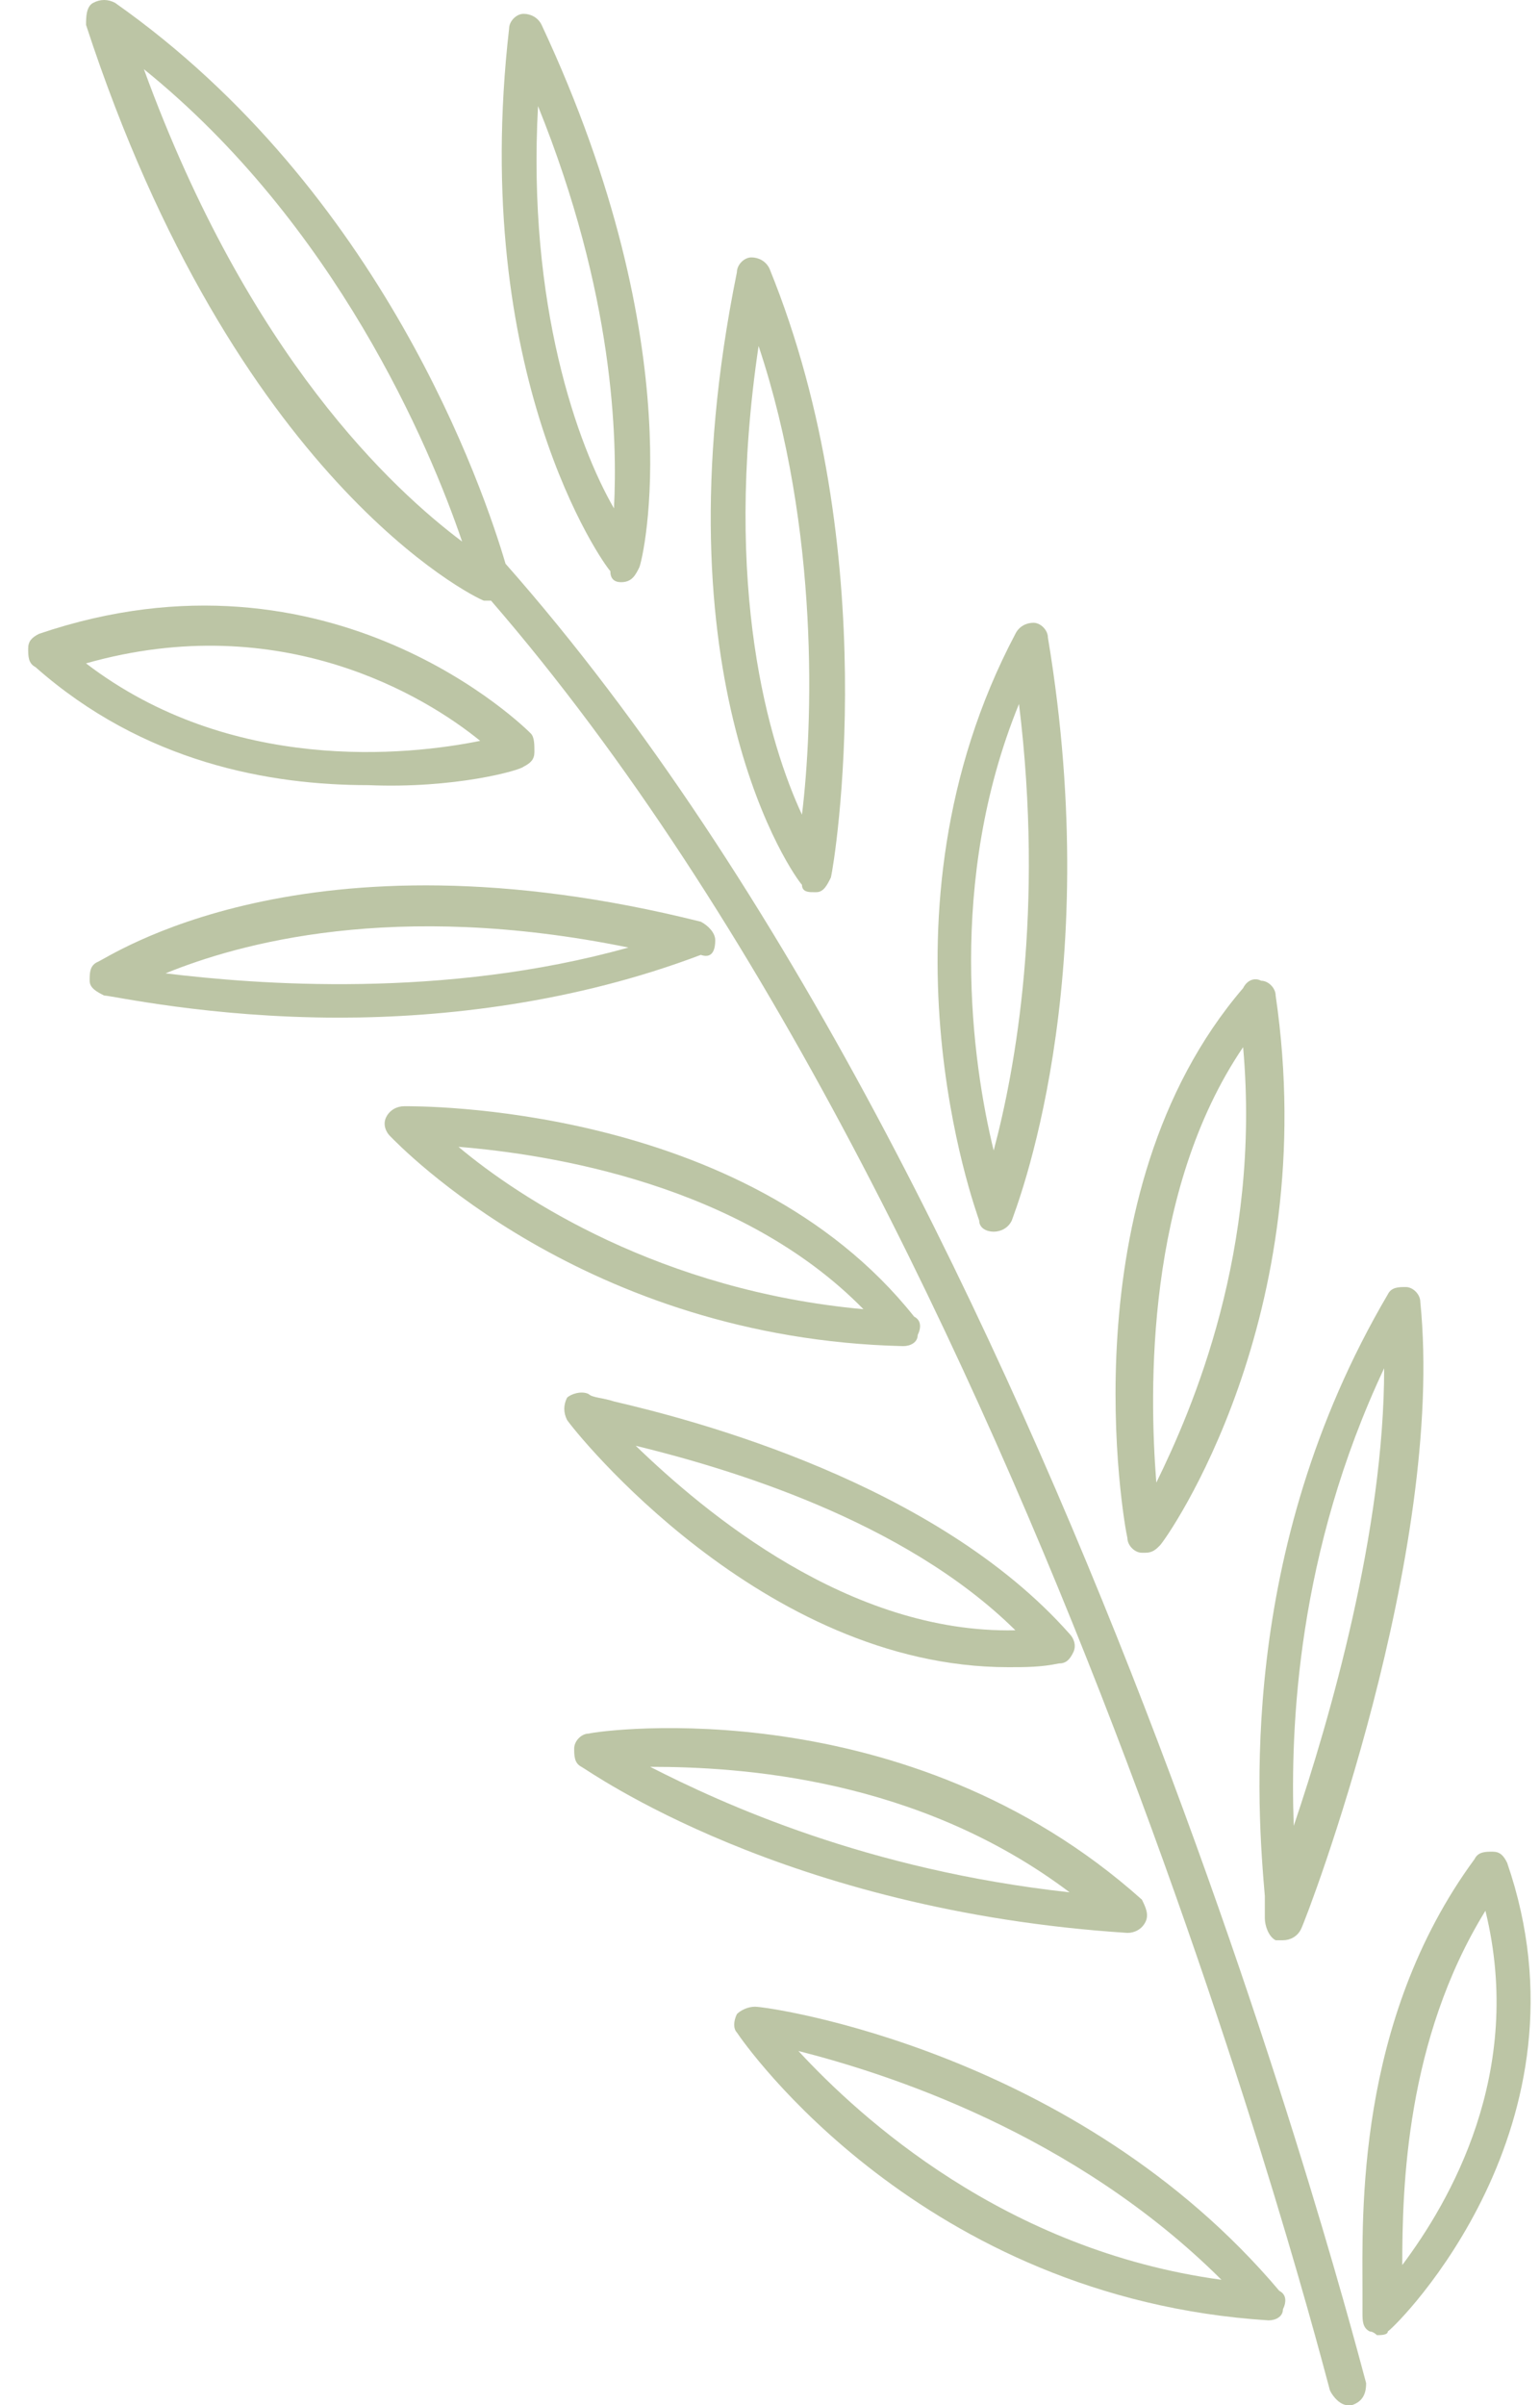
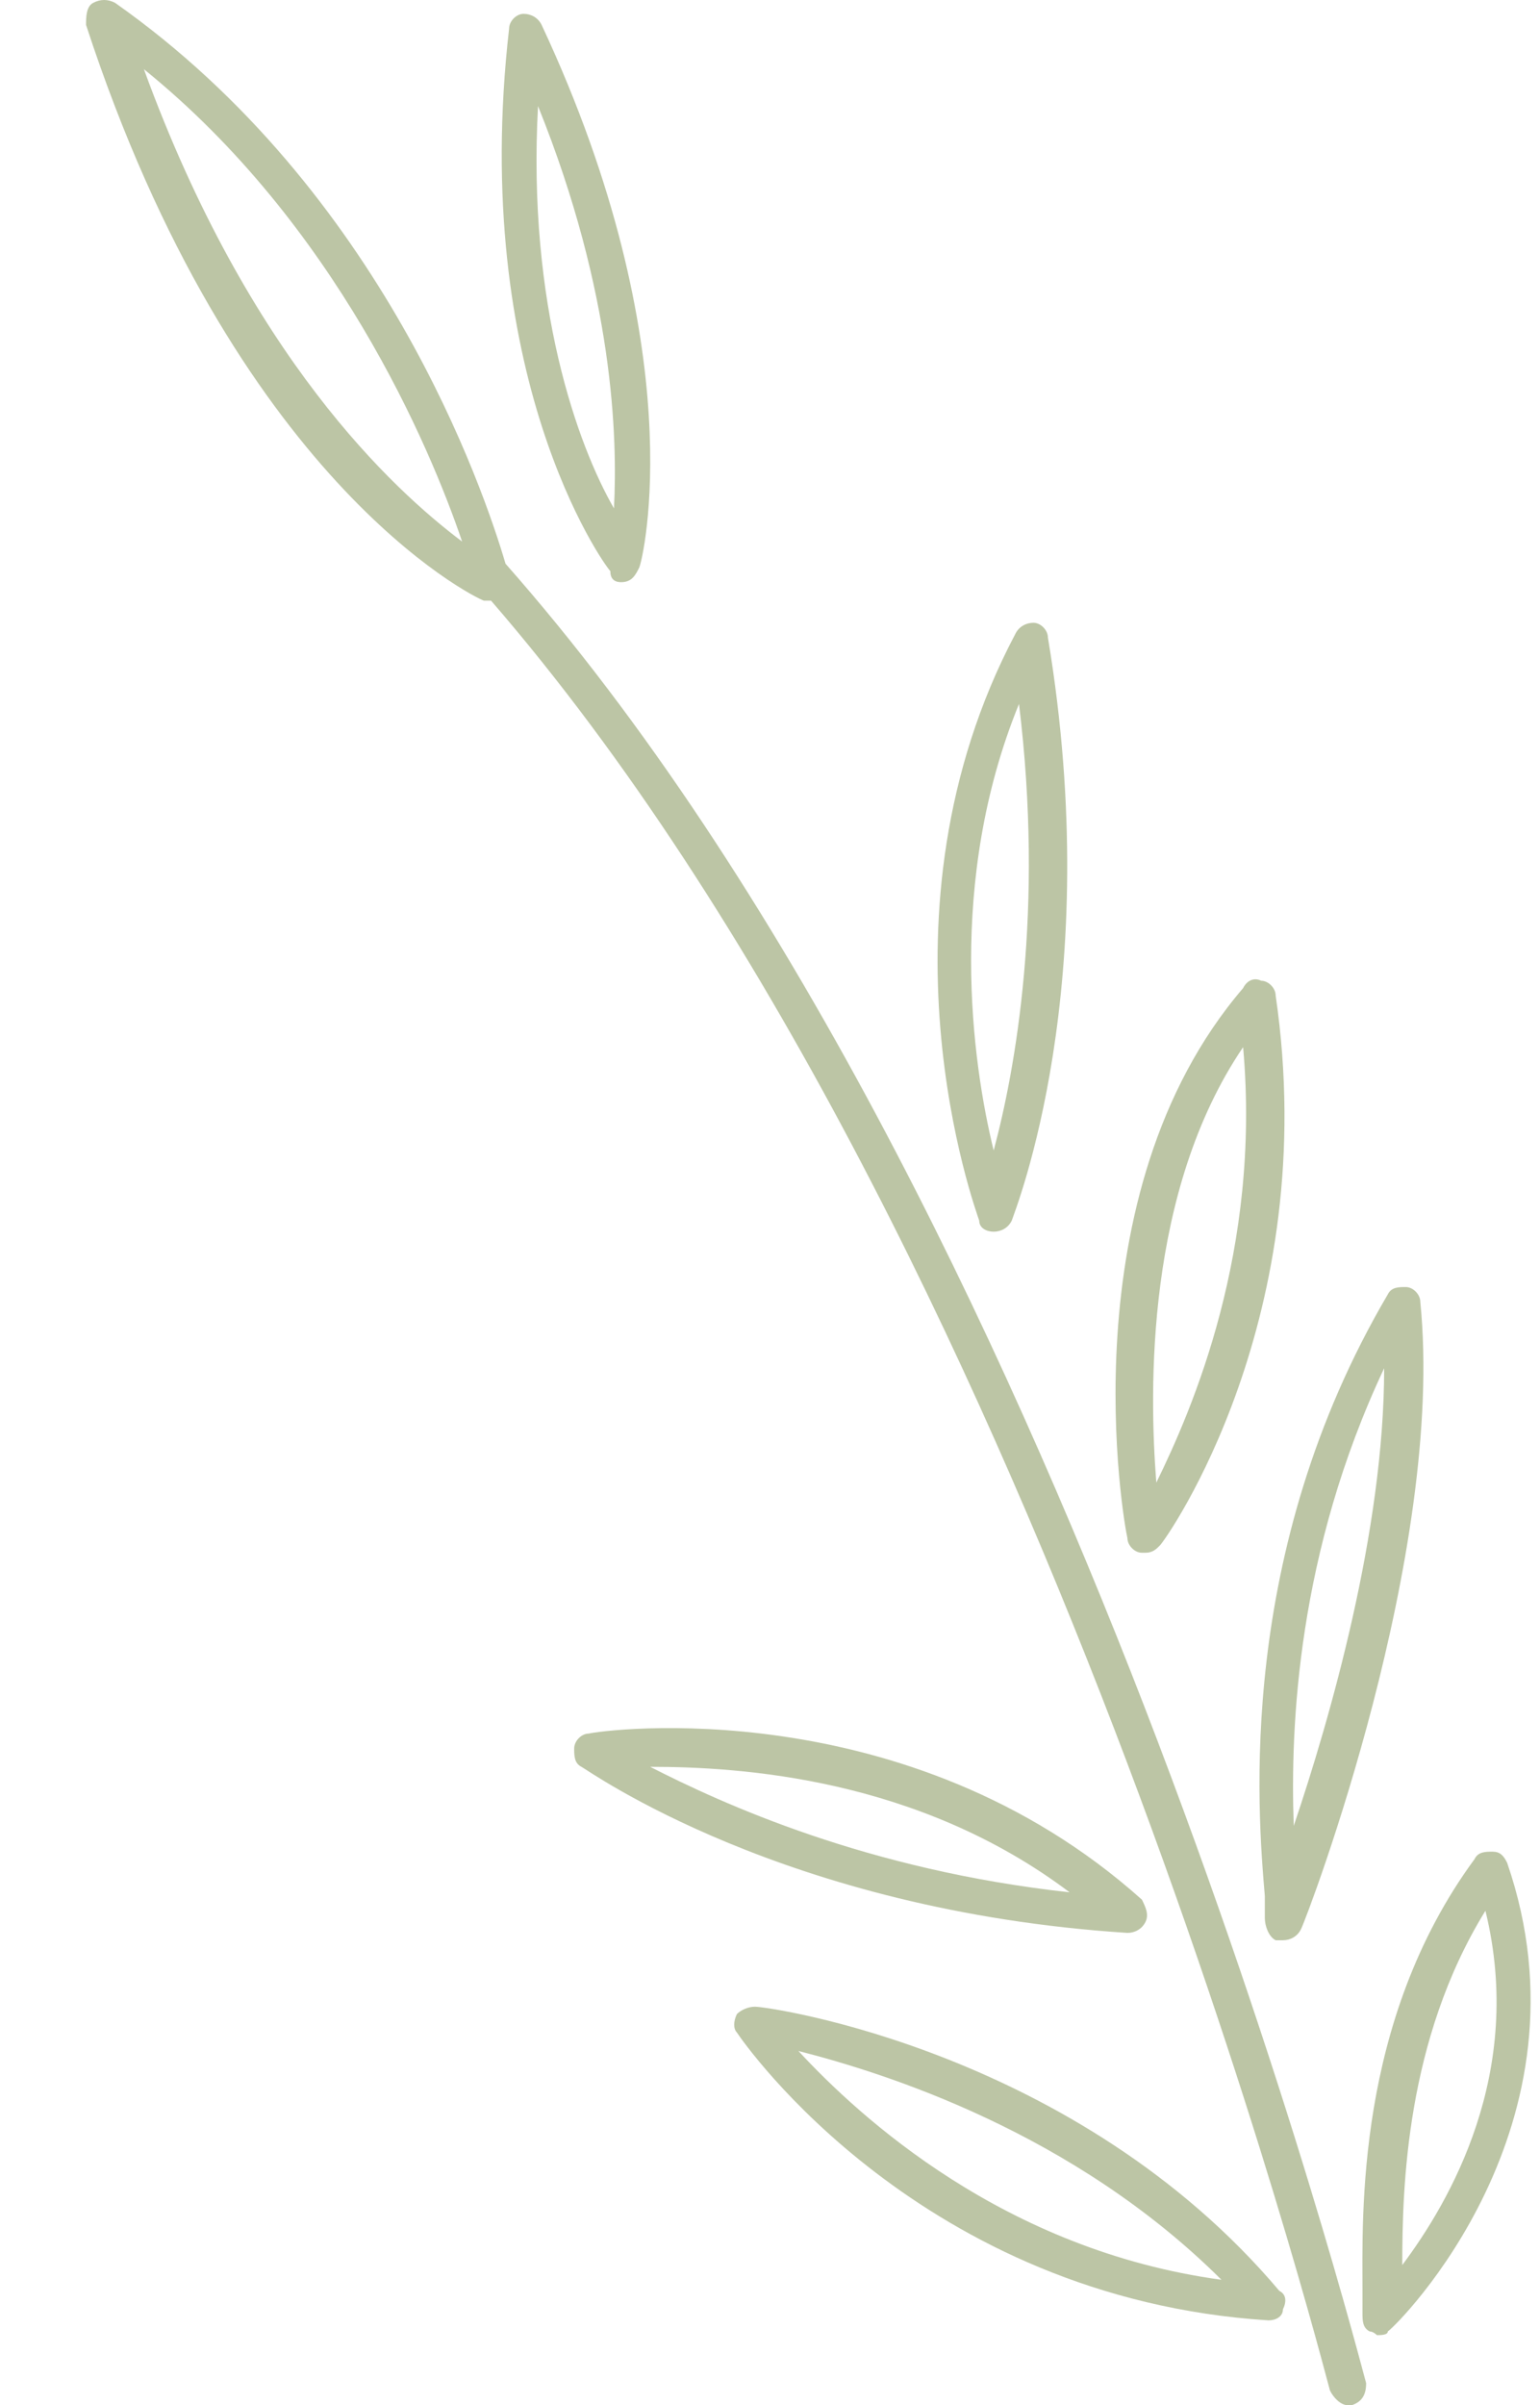
<svg xmlns="http://www.w3.org/2000/svg" width="41" height="64" viewBox="0 0 41 64" fill="none">
  <path d="M13.459 15C12.881 13.036 10.185 5.082 3.061 0.074C2.869 -0.025 2.676 -0.025 2.484 0.074C2.291 0.172 2.291 0.466 2.291 0.663C6.238 12.741 12.592 15.883 12.881 15.982C12.977 15.982 12.977 15.982 13.073 15.982C27.61 32.773 35.312 63.313 35.408 63.607C35.505 63.804 35.697 64 35.89 64H35.986C36.275 63.902 36.371 63.705 36.371 63.411C36.275 63.116 28.381 31.89 13.459 15ZM3.831 1.841C8.934 5.965 11.437 11.857 12.303 14.41C10.474 13.036 6.623 9.501 3.831 1.841Z" fill="#BCC5A5" />
  <path d="M40.125 49.565C40.028 49.369 39.932 49.27 39.739 49.27C39.547 49.27 39.354 49.27 39.258 49.467C36.081 53.788 36.274 58.992 36.274 60.956C36.274 61.251 36.274 61.447 36.274 61.545C36.274 61.742 36.274 61.938 36.466 62.036C36.562 62.036 36.659 62.134 36.659 62.134C36.755 62.134 36.948 62.134 36.948 62.036C37.236 61.84 42.531 56.537 40.125 49.565ZM37.333 60.269C37.333 58.206 37.429 54.279 39.547 50.842C40.606 55.162 38.584 58.599 37.333 60.269Z" fill="#BCC5A5" />
-   <path d="M26.841 44.361C27.322 44.361 27.707 44.361 28.189 44.262C28.381 44.262 28.477 44.164 28.574 43.968C28.67 43.771 28.574 43.575 28.477 43.477C24.915 39.451 18.465 37.781 16.347 37.29C16.058 37.192 15.77 37.192 15.673 37.094C15.481 36.996 15.192 37.094 15.096 37.192C14.999 37.389 14.999 37.585 15.096 37.781C15.288 38.076 20.294 44.361 26.841 44.361ZM27.033 43.379C22.605 43.477 18.754 40.236 16.925 38.469C19.332 39.058 24.049 40.433 27.033 43.379Z" fill="#BCC5A5" />
  <path d="M33.674 50.449C33.674 50.743 33.674 50.94 33.674 51.038C33.674 51.234 33.77 51.529 33.963 51.627C34.059 51.627 34.059 51.627 34.155 51.627C34.348 51.627 34.54 51.529 34.637 51.332C34.829 50.94 38.487 41.316 37.813 34.639C37.813 34.443 37.621 34.246 37.428 34.246C37.236 34.246 37.043 34.246 36.947 34.443C32.904 41.316 33.481 48.19 33.674 50.449ZM36.851 36.406C36.851 40.727 35.407 45.735 34.444 48.583C34.348 45.932 34.54 41.316 36.851 36.406Z" fill="#BCC5A5" />
  <path d="M30.4 41.316H30.497C30.689 41.316 30.785 41.218 30.882 41.12C31.074 40.923 35.214 35.032 33.962 26.488C33.962 26.292 33.77 26.096 33.577 26.096C33.385 25.997 33.192 26.096 33.096 26.292C28.378 31.791 29.919 40.531 30.015 40.923C30.015 41.12 30.208 41.316 30.4 41.316ZM33.096 27.863C33.577 33.264 31.748 37.486 30.785 39.45C30.593 36.995 30.497 31.693 33.096 27.863Z" fill="#BCC5A5" />
-   <path d="M24.047 35.818C24.239 35.818 24.432 35.719 24.432 35.523C24.528 35.327 24.528 35.13 24.336 35.032C19.811 29.337 11.05 29.435 10.761 29.435C10.569 29.435 10.376 29.533 10.28 29.729C10.184 29.926 10.28 30.122 10.376 30.22C10.665 30.515 15.575 35.621 24.047 35.818ZM12.206 30.515C14.612 30.711 19.715 31.497 22.988 34.836C17.597 34.344 13.842 31.89 12.206 30.515Z" fill="#BCC5A5" />
  <path d="M26.455 32.773C26.648 32.773 26.84 32.675 26.936 32.479C27.033 32.184 29.44 26.194 27.899 16.964C27.899 16.767 27.707 16.571 27.514 16.571C27.322 16.571 27.129 16.669 27.033 16.865C23.086 24.328 25.974 32.184 26.07 32.479C26.07 32.675 26.263 32.773 26.455 32.773ZM27.129 18.731C27.803 24.23 27.033 28.453 26.455 30.613C25.878 28.256 25.204 23.445 27.129 18.731Z" fill="#BCC5A5" />
  <path d="M30.017 51.431C30.209 51.431 30.402 51.333 30.498 51.136C30.594 50.94 30.498 50.743 30.402 50.547C24.144 44.95 16.057 46.03 15.672 46.128C15.48 46.128 15.287 46.325 15.287 46.521C15.287 46.717 15.287 46.914 15.48 47.012C15.672 47.11 20.871 50.842 30.017 51.431ZM17.309 47.012C19.716 47.012 24.433 47.306 28.476 50.351C23.085 49.761 19.234 47.994 17.309 47.012Z" fill="#BCC5A5" />
  <path d="M20.1 53.395C19.908 53.395 19.715 53.493 19.619 53.591C19.523 53.787 19.523 53.984 19.619 54.082C19.812 54.377 24.529 61.152 33.771 61.741C33.964 61.741 34.156 61.643 34.156 61.447C34.252 61.25 34.252 61.054 34.06 60.956C28.669 54.573 20.485 53.395 20.1 53.395ZM21.256 54.573C23.566 55.162 28.572 56.733 32.519 60.661C26.743 59.876 22.892 56.34 21.256 54.573Z" fill="#BCC5A5" />
-   <path d="M21.64 23.739H21.736C21.929 23.739 22.025 23.543 22.122 23.346C22.218 22.953 23.566 14.705 20.485 7.144C20.389 6.947 20.196 6.849 20.004 6.849C19.811 6.849 19.619 7.046 19.619 7.242C17.404 18.142 21.159 23.346 21.351 23.543C21.351 23.739 21.544 23.739 21.64 23.739ZM20.196 9.206C21.833 14.116 21.64 19.32 21.351 21.677C20.485 19.811 19.233 15.687 20.196 9.206Z" fill="#BCC5A5" />
-   <path d="M19.042 25.016C19.042 24.819 18.849 24.623 18.657 24.525C8.067 21.873 2.868 25.507 2.579 25.605C2.387 25.703 2.387 25.899 2.387 26.096C2.387 26.292 2.579 26.39 2.772 26.489C2.964 26.489 5.564 27.078 9.029 27.078C11.821 27.078 15.287 26.685 18.657 25.408C18.945 25.507 19.042 25.31 19.042 25.016ZM4.408 25.899C6.334 25.114 10.473 23.936 16.731 25.212C11.821 26.587 6.815 26.194 4.408 25.899Z" fill="#BCC5A5" />
-   <path d="M16.538 15.491C16.827 15.491 16.923 15.294 17.02 15.098C17.116 14.901 18.463 9.304 14.42 0.663C14.324 0.466 14.131 0.368 13.939 0.368C13.746 0.368 13.554 0.565 13.554 0.761C12.495 9.991 16.057 14.999 16.249 15.196C16.249 15.392 16.346 15.491 16.538 15.491ZM14.324 2.823C16.346 7.831 16.442 11.661 16.346 13.527C15.383 11.857 14.035 8.126 14.324 2.823Z" fill="#BCC5A5" />
-   <path d="M13.939 20.4C14.132 20.302 14.228 20.204 14.228 20.008C14.228 19.811 14.228 19.615 14.132 19.517C14.035 19.418 8.837 14.214 1.039 16.865C0.846 16.963 0.75 17.062 0.75 17.258C0.75 17.454 0.75 17.651 0.943 17.749C3.831 20.302 7.2 20.891 9.799 20.891C12.11 20.989 13.843 20.498 13.939 20.4ZM2.29 17.651C7.489 16.178 11.34 18.535 12.784 19.713C10.858 20.106 6.141 20.597 2.29 17.651Z" fill="#BCC5A5" />
+   <path d="M16.538 15.491C16.827 15.491 16.923 15.294 17.02 15.098C17.116 14.901 18.463 9.304 14.42 0.663C14.324 0.466 14.131 0.368 13.939 0.368C13.746 0.368 13.554 0.565 13.554 0.761C12.495 9.991 16.057 14.999 16.249 15.196C16.249 15.392 16.346 15.491 16.538 15.491ZM14.324 2.823C16.346 7.831 16.442 11.661 16.346 13.527C15.383 11.857 14.035 8.126 14.324 2.823" fill="#BCC5A5" />
</svg>